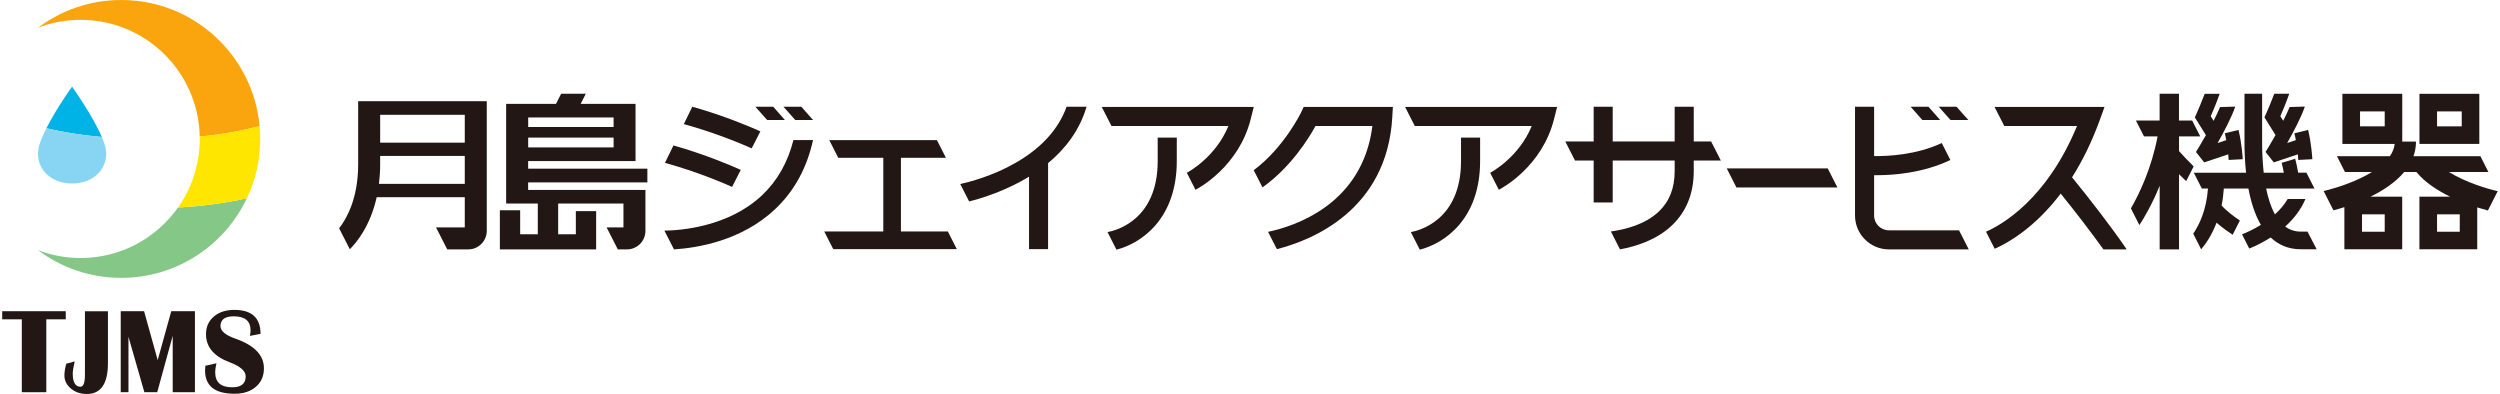
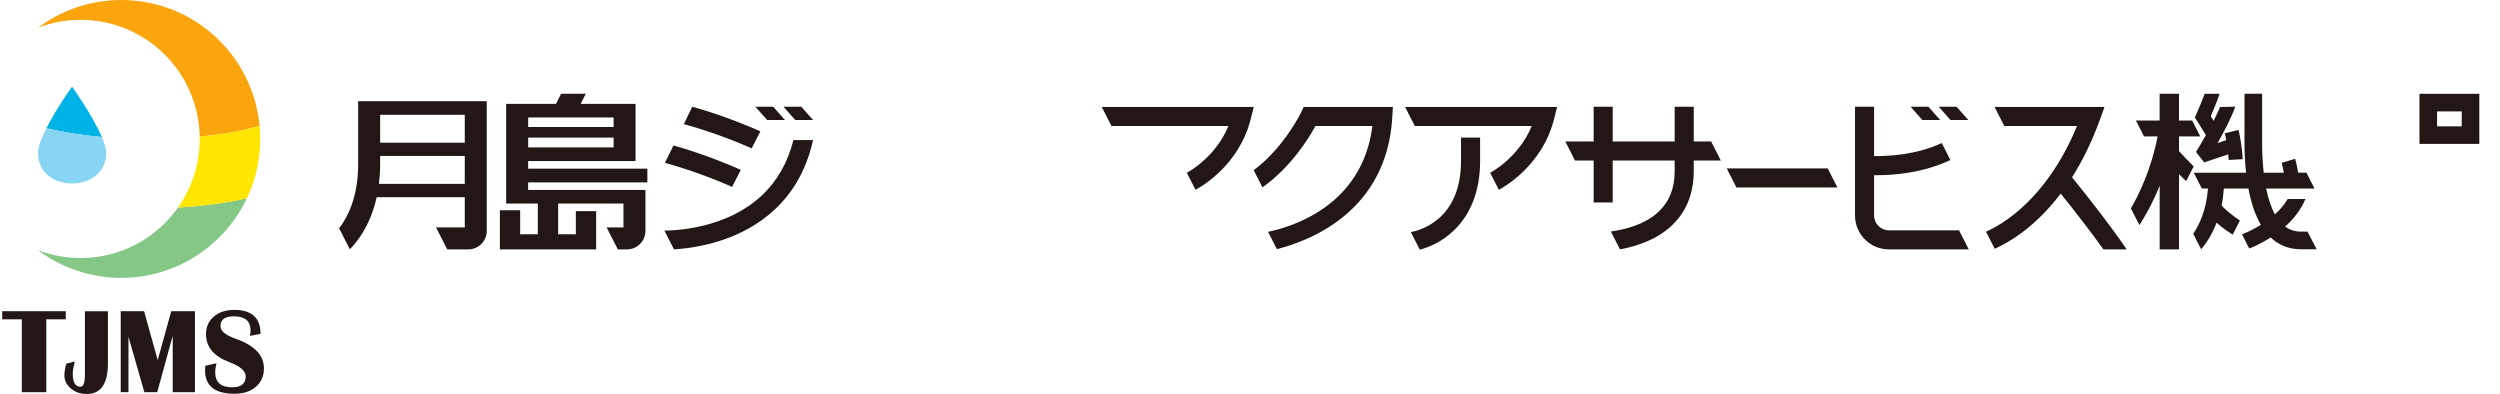
<svg xmlns="http://www.w3.org/2000/svg" id="_レイヤー_2" width="533" height="84" viewBox="0 0 533 84">
  <defs>
    <style>.cls-1{fill:#faa50e;}.cls-2{fill:#ffe600;}.cls-3{fill:#231715;}.cls-4{fill:#85c786;}.cls-5{fill:#00b3e6;}.cls-6{fill:#87d5f3;}.cls-7{clip-path:url(#clippath);}.cls-8{fill:none;}</style>
    <clipPath id="clippath">
      <rect class="cls-8" width="533" height="84" />
    </clipPath>
  </defs>
  <g id="txt">
    <g class="cls-7">
      <g>
        <g>
          <path class="cls-3" d="M14.02,66.35v1.73h-4.15v15.54H4.65v-15.54H.47v-1.73H14.02Z" />
          <path class="cls-3" d="M23.01,66.35v11.11c0,4.36-1.51,6.54-4.51,6.54-1.33,0-2.46-.39-3.38-1.16-.93-.77-1.39-1.71-1.39-2.81,0-.66,.13-1.49,.4-2.49l1.8-.49c-.28,1.2-.42,2.06-.42,2.59,0,1.87,.55,2.81,1.65,2.81,.64,0,.95-.88,.95-2.63v-13.46h4.91Z" />
          <path class="cls-3" d="M41.56,66.35v17.27h-4.74v-12.02l-3.3,12.02h-2.74l-3.39-11.82v11.82h-1.65v-17.27h4.98l2.9,10.43,2.89-10.43h5.03Z" />
          <path class="cls-3" d="M55.55,71.18l-2.28,.43c.1-.46,.15-.85,.15-1.16,0-2.01-1.19-3.01-3.58-3.01-1.89,0-2.83,.69-2.83,2.08,0,1.04,1.05,1.93,3.16,2.67,4.07,1.43,6.1,3.53,6.1,6.33,0,1.64-.57,2.95-1.71,3.94-1.14,.99-2.66,1.49-4.55,1.49-4.19,0-6.29-1.66-6.29-4.97,0-.27,.02-.6,.06-1l2.37-.53c-.18,.73-.27,1.37-.27,1.91,0,2.14,1.2,3.21,3.61,3.21,1.93,0,2.89-.77,2.89-2.32,0-1.15-1.15-2.16-3.46-3.03-3.33-1.25-5-3.24-5-5.98,0-1.55,.56-2.8,1.67-3.75s2.57-1.42,4.38-1.42c3.72,0,5.58,1.71,5.58,5.13Z" />
        </g>
        <g>
          <path class="cls-1" d="M55.35,26.86C53.95,11.79,41.29,0,25.86,0c-6.67,0-12.82,2.21-17.77,5.92,2.83-1.09,5.9-1.69,9.11-1.69,13.85,0,25.11,11.1,25.38,24.89,4.82-.47,9.16-1.25,12.78-2.26" />
          <path class="cls-4" d="M37.96,44.22c-4.59,6.52-12.18,10.79-20.77,10.79-3.21,0-6.28-.6-9.11-1.69,4.95,3.72,11.1,5.92,17.77,5.92,11.84,0,22.05-6.94,26.79-16.98-4.36,1-9.34,1.69-14.68,1.98v-.03Z" />
          <path class="cls-2" d="M55.35,26.86c-3.62,1.01-7.96,1.8-12.78,2.26,0,.17,.01,.33,.01,.5,0,5.44-1.71,10.47-4.62,14.6v.03c5.35-.3,10.32-.99,14.69-1.98,1.81-3.84,2.83-8.12,2.83-12.64,0-.93-.05-1.85-.13-2.76" />
          <path class="cls-5" d="M9.89,27.34c3.45,.84,7.45,1.48,11.82,1.87-1.96-4.62-6.35-10.74-6.35-10.74,0,0-3.32,4.63-5.47,8.87" />
          <path class="cls-6" d="M8.09,32.64c0,4.02,3.26,6.48,7.28,6.48s7.28-2.46,7.28-6.48c0-.9-.36-2.1-.93-3.43-4.37-.38-8.38-1.03-11.82-1.87-1.04,2.04-1.81,3.99-1.81,5.3" />
        </g>
        <g>
-           <path class="cls-3" d="M532.53,40.76c-2.16-.47-6.81-1.86-10.43-4.09h8.43l-1.71-3.37h-10.56s-.02-.03-.03-.04l-.06,.04h-3.61c.34-.97,.53-2,.53-3.11h-2.93v-10.19h-12.76v10.68h11.15c-.1,.94-.47,1.81-1.02,2.62h-11.29l1.71,3.37h5.75c-.79,.49-1.61,.92-2.39,1.3-3.44,1.65-6.94,2.53-7.91,2.76l2.09,4.11c.62-.16,1.42-.39,2.33-.68v8.98h12.33v-11.21h-6.76c2.66-1.3,5.32-3.03,7.19-5.26h2.59c1.85,2.23,4.52,3.96,7.19,5.26h-6.54v11.21h12.33v-8.92c.89,.28,1.67,.5,2.27,.66l2.09-4.12Zm-24.11-13.82h-5.26v-3.19h5.26v3.19Zm0,22.46h-4.84v-3.71h4.84v3.71Zm16,0h-4.84v-3.71h4.84v3.71Z" />
          <path class="cls-3" d="M528.59,20h-12.76v10.68h12.76v-10.68Zm-3.75,6.94h-5.26v-3.19h5.26v3.19Z" />
          <path class="cls-3" d="M277.94,22.81l-.55,1.16c-.04,.08-3.63,7.5-10.1,12.32l1.87,3.66c6.08-4.31,9.9-10.52,11.3-13.08h12.13c-2.09,16.79-16.75,21.41-22.24,22.56l1.88,3.69c7.27-1.84,23.48-8.18,24.61-28.17l.12-2.15h-19.02Z" />
          <path class="cls-3" d="M234.9,22.81l2.07,4.06h24.92c-2.72,6.65-8.55,9.81-8.86,9.97l1.85,3.62c.76-.39,9.27-4.99,11.79-15.14l.63-2.52h-32.38Z" />
-           <path class="cls-3" d="M246.82,29.34v5c0,12.69-9.07,14.85-10.7,15.14l1.91,3.75c5.21-1.34,12.86-6.45,12.86-18.89v-5h-4.06Z" />
          <path class="cls-3" d="M299.57,22.81l2.07,4.06h24.92c-2.72,6.65-8.55,9.81-8.86,9.97l1.85,3.62c.76-.39,9.27-4.99,11.79-15.14l.63-2.52h-32.38Z" />
          <path class="cls-3" d="M311.49,29.34v5c0,12.69-9.07,14.85-10.7,15.14l1.91,3.75c5.21-1.34,12.86-6.45,12.86-18.89v-5h-4.06Z" />
          <path class="cls-3" d="M138.02,38.87v-2.91h-25.42v-1.62h22.9v-12.2h-11.7l1.09-2.15h-5.26l-1.09,2.15h-10.63v21.26h6.75v6.54h-3.76v-5.11h-4.33v8.34h20.53v-3.23h0v-4.93h-4.33v4.93h-3.77v-6.54h13.92v5.08h-3.59l2.39,4.69h1.94c2.18,0,3.95-1.77,3.95-3.95v-8.73h-25.01v-1.61h25.42Zm-7.2-7.45h-18.21v-2.08h18.21v2.08Zm0-4.35h-18.21v-2.03h18.21v2.03Z" />
          <path class="cls-3" d="M76.36,21.57v13.46c0,7.25-2.43,11.56-4.06,13.64l2.28,4.47c1.46-1.45,4.37-4.98,5.73-11.09h18.78v6.43h-6.13l2.39,4.69h4.48c2.18,0,3.95-1.77,3.95-3.95V21.57h-27.42Zm22.73,8.84h-18.04v-5.93h18.04v5.93Zm-18.3,8.8c.16-1.3,.26-2.68,.26-4.18v-1.78h18.04v5.95h-18.3Z" />
          <path class="cls-3" d="M162.12,28.01c-1.93-.87-7.6-3.31-14.52-5.26l-1.81,3.71c6.71,1.83,12.42,4.26,14.47,5.17l1.85-3.63Z" />
          <path class="cls-3" d="M157.93,36.22c-1.95-.88-7.41-3.24-14.35-5.21l-1.81,3.71c6.78,1.88,12.28,4.22,14.31,5.13l1.85-3.63Z" />
          <path class="cls-3" d="M169.16,29.86c-1.2,4.75-3.43,8.68-6.66,11.74-7.21,6.83-17.55,7.53-20.85,7.57l2.04,4c4.95-.31,14.41-1.82,21.58-8.59,4.06-3.83,6.76-8.76,8.07-14.72h-4.18Z" />
          <polygon class="cls-3" points="161.04 22.75 163.56 25.59 167.35 25.59 164.84 22.75 161.04 22.75" />
          <polygon class="cls-3" points="173.35 25.59 170.83 22.75 167.03 22.75 169.55 25.59 173.35 25.59" />
-           <polygon class="cls-3" points="202.08 49.35 192.08 49.35 192.08 33.64 201.67 33.64 199.75 29.87 176.8 29.87 178.71 33.64 188.32 33.64 188.32 49.35 175.73 49.35 177.65 53.12 204 53.12 202.08 49.35" />
          <path class="cls-3" d="M453.41,53.17c-2.74-4.08-7.9-10.8-11.65-15.37,2.14-3.37,4.18-7.42,5.94-12.28l.98-2.72h-23.44l2.07,4.06h15.51c-6.44,15.6-15.97,21.03-19.4,22.54l1.85,3.64c2.96-1.31,8.6-4.55,14.07-11.76,2.94,3.62,6.53,8.28,9.11,11.89h4.95Z" />
          <polygon class="cls-3" points="389.67 35.9 368.14 35.9 370.21 39.97 391.74 39.97 389.67 35.9" />
-           <path class="cls-3" d="M231.66,22.75h-4.26c-1.73,4.8-5.37,8.81-10.88,11.97-4.92,2.83-9.91,4.1-11.8,4.51l1.9,3.72c2.73-.69,7.81-2.26,12.77-5.28v15.44h4.06v-18.33c3.59-2.97,6.7-6.9,8.21-12.04" />
          <path class="cls-3" d="M366.88,34.22l-2.07-4.06h-3.7v-7.41h-4.07v7.41h-13.21v-7.41h-4.06v7.41h-6.05l2.07,4.06h3.98v8.95h4.06v-8.95h13.21v2.24c0,3.65-1.11,6.48-3.38,8.64-2.87,2.72-7.04,3.82-10.22,4.25l1.94,3.81c3.57-.65,7.85-2.05,11.07-5.1,3.09-2.93,4.66-6.83,4.66-11.6v-2.24h5.77Z" />
          <polygon class="cls-3" points="419.65 25.59 417.13 22.75 413.33 22.75 415.85 25.59 419.65 25.59" />
          <polygon class="cls-3" points="413.65 25.59 411.14 22.75 407.34 22.75 409.85 25.59 413.65 25.59" />
          <path class="cls-3" d="M417.67,49.1h-14.96c-1.74,0-3.15-1.41-3.15-3.15v-8.6c.21,0,.43,0,.66,0,3.55,0,9.79-.47,15.6-3.24l-1.84-3.62c-5.44,2.55-11.47,2.83-14.42,2.78v-10.52h-4.07v23.2c0,3.98,3.24,7.22,7.22,7.22h17.03l-2.07-4.06Z" />
          <path class="cls-3" d="M464.57,32.2v-3.12h4.52l-1.72-3.38h-2.81v-5.71h-4.13v5.71h-5.05l1.72,3.38h2.9c-1.3,6.84-3.9,12.24-5.69,15.35l1.81,3.56c1.05-1.61,2.75-4.5,4.32-8.39v13.57h4.13v-16.03c.51,.51,1.03,1.02,1.52,1.48l1.6-3.14c-1.16-1.12-2.36-2.43-3.12-3.27" />
          <path class="cls-3" d="M468.18,32.4l1.75,2.22,5.13-1.71c.07,.71,.09,1.18,.09,1.19l3-.16c0-.13-.18-3.31-.9-6.24l-2.92,.71c.12,.48,.22,.98,.31,1.47l-1.85,.62c1.33-2.35,2.96-5.42,3.77-7.77l-3.25,.1c-.38,.92-.86,1.92-1.37,2.93l-.61-.97c.47-1.08,1.32-3.1,1.9-4.79h-3.19c-.61,1.62-1.39,3.45-1.77,4.3l-.33,.73,2.36,3.78c-1.14,2.02-2.1,3.57-2.13,3.6" />
-           <path class="cls-3" d="M483.02,32.4l1.75,2.22,5.13-1.71c.07,.71,.09,1.18,.09,1.19l3-.16c0-.13-.18-3.31-.9-6.24l-2.92,.71c.12,.48,.22,.98,.31,1.46l-1.85,.62c1.33-2.35,2.96-5.42,3.77-7.77l-3.25,.1c-.38,.92-.86,1.92-1.37,2.93l-.61-.97c.47-1.08,1.32-3.1,1.9-4.79h-3.19c-.61,1.62-1.39,3.45-1.77,4.3l-.33,.73,2.36,3.78c-1.14,2.02-2.1,3.57-2.13,3.6" />
          <path class="cls-3" d="M493.91,53.14l-1.95-3.76h-1.44c-1.3,0-2.39-.4-3.32-1.08,1.73-1.55,3.32-3.49,4.32-5.88h-3.78c-.74,1.26-1.69,2.34-2.72,3.28-.86-1.55-1.46-3.46-1.88-5.5h10.31l-1.72-3.38h-1.76c-.24-1.27-.46-2.36-.64-2.97l-2.88,.86c.12,.39,.28,1.21,.46,2.11h-4.29c-.26-2.32-.34-4.62-.34-6.56v-10.27h-3.76v10.27c0,1.96,.08,4.23,.34,6.56h-11.15l1.72,3.38h1.31c-.35,4.69-1.91,7.83-3.15,9.62l1.69,3.33c.92-1.07,2.25-2.94,3.29-5.67,1.33,1.17,2.79,2.15,3.43,2.57l1.54-3.03c-1.27-.85-2.99-2.16-3.9-3.22,.23-1.1,.39-2.31,.48-3.6h5.24c.53,2.8,1.36,5.53,2.66,7.74-1.66,1.03-3.18,1.69-4.02,2.02l1.54,3.03c1.08-.43,2.76-1.21,4.57-2.36,1.63,1.55,3.73,2.51,6.41,2.51h3.39Z" />
        </g>
      </g>
    </g>
  </g>
</svg>